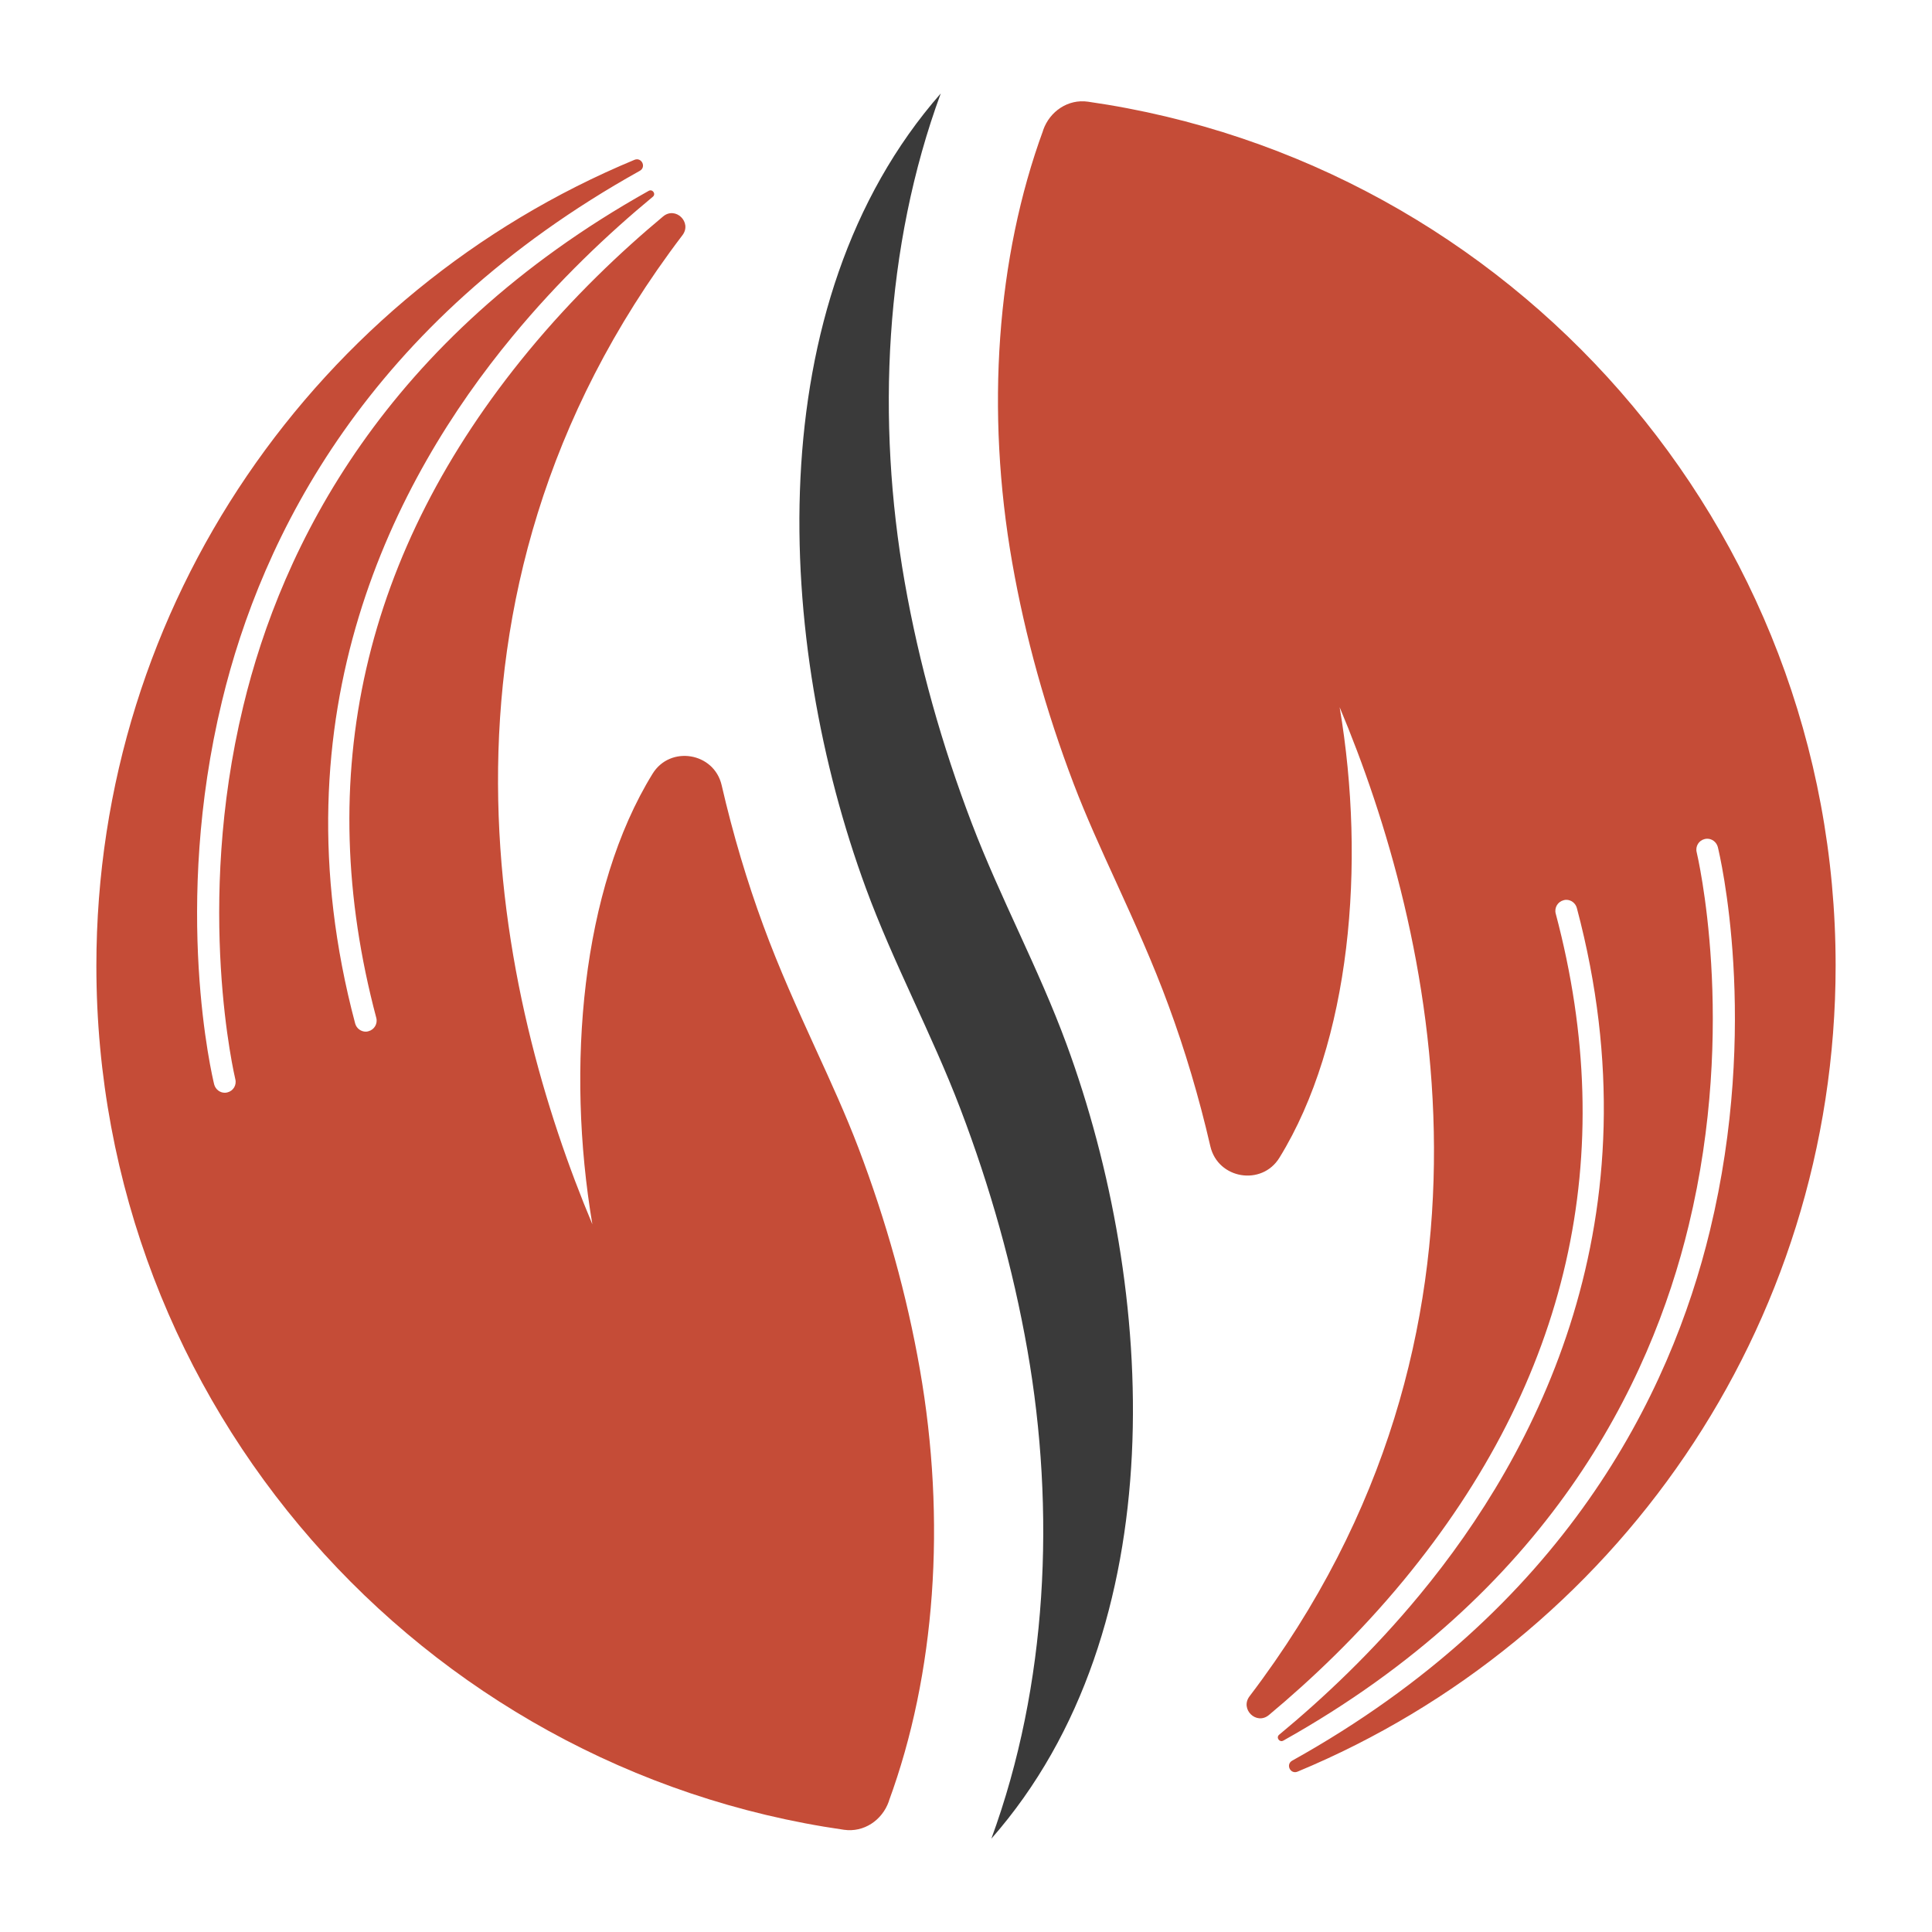
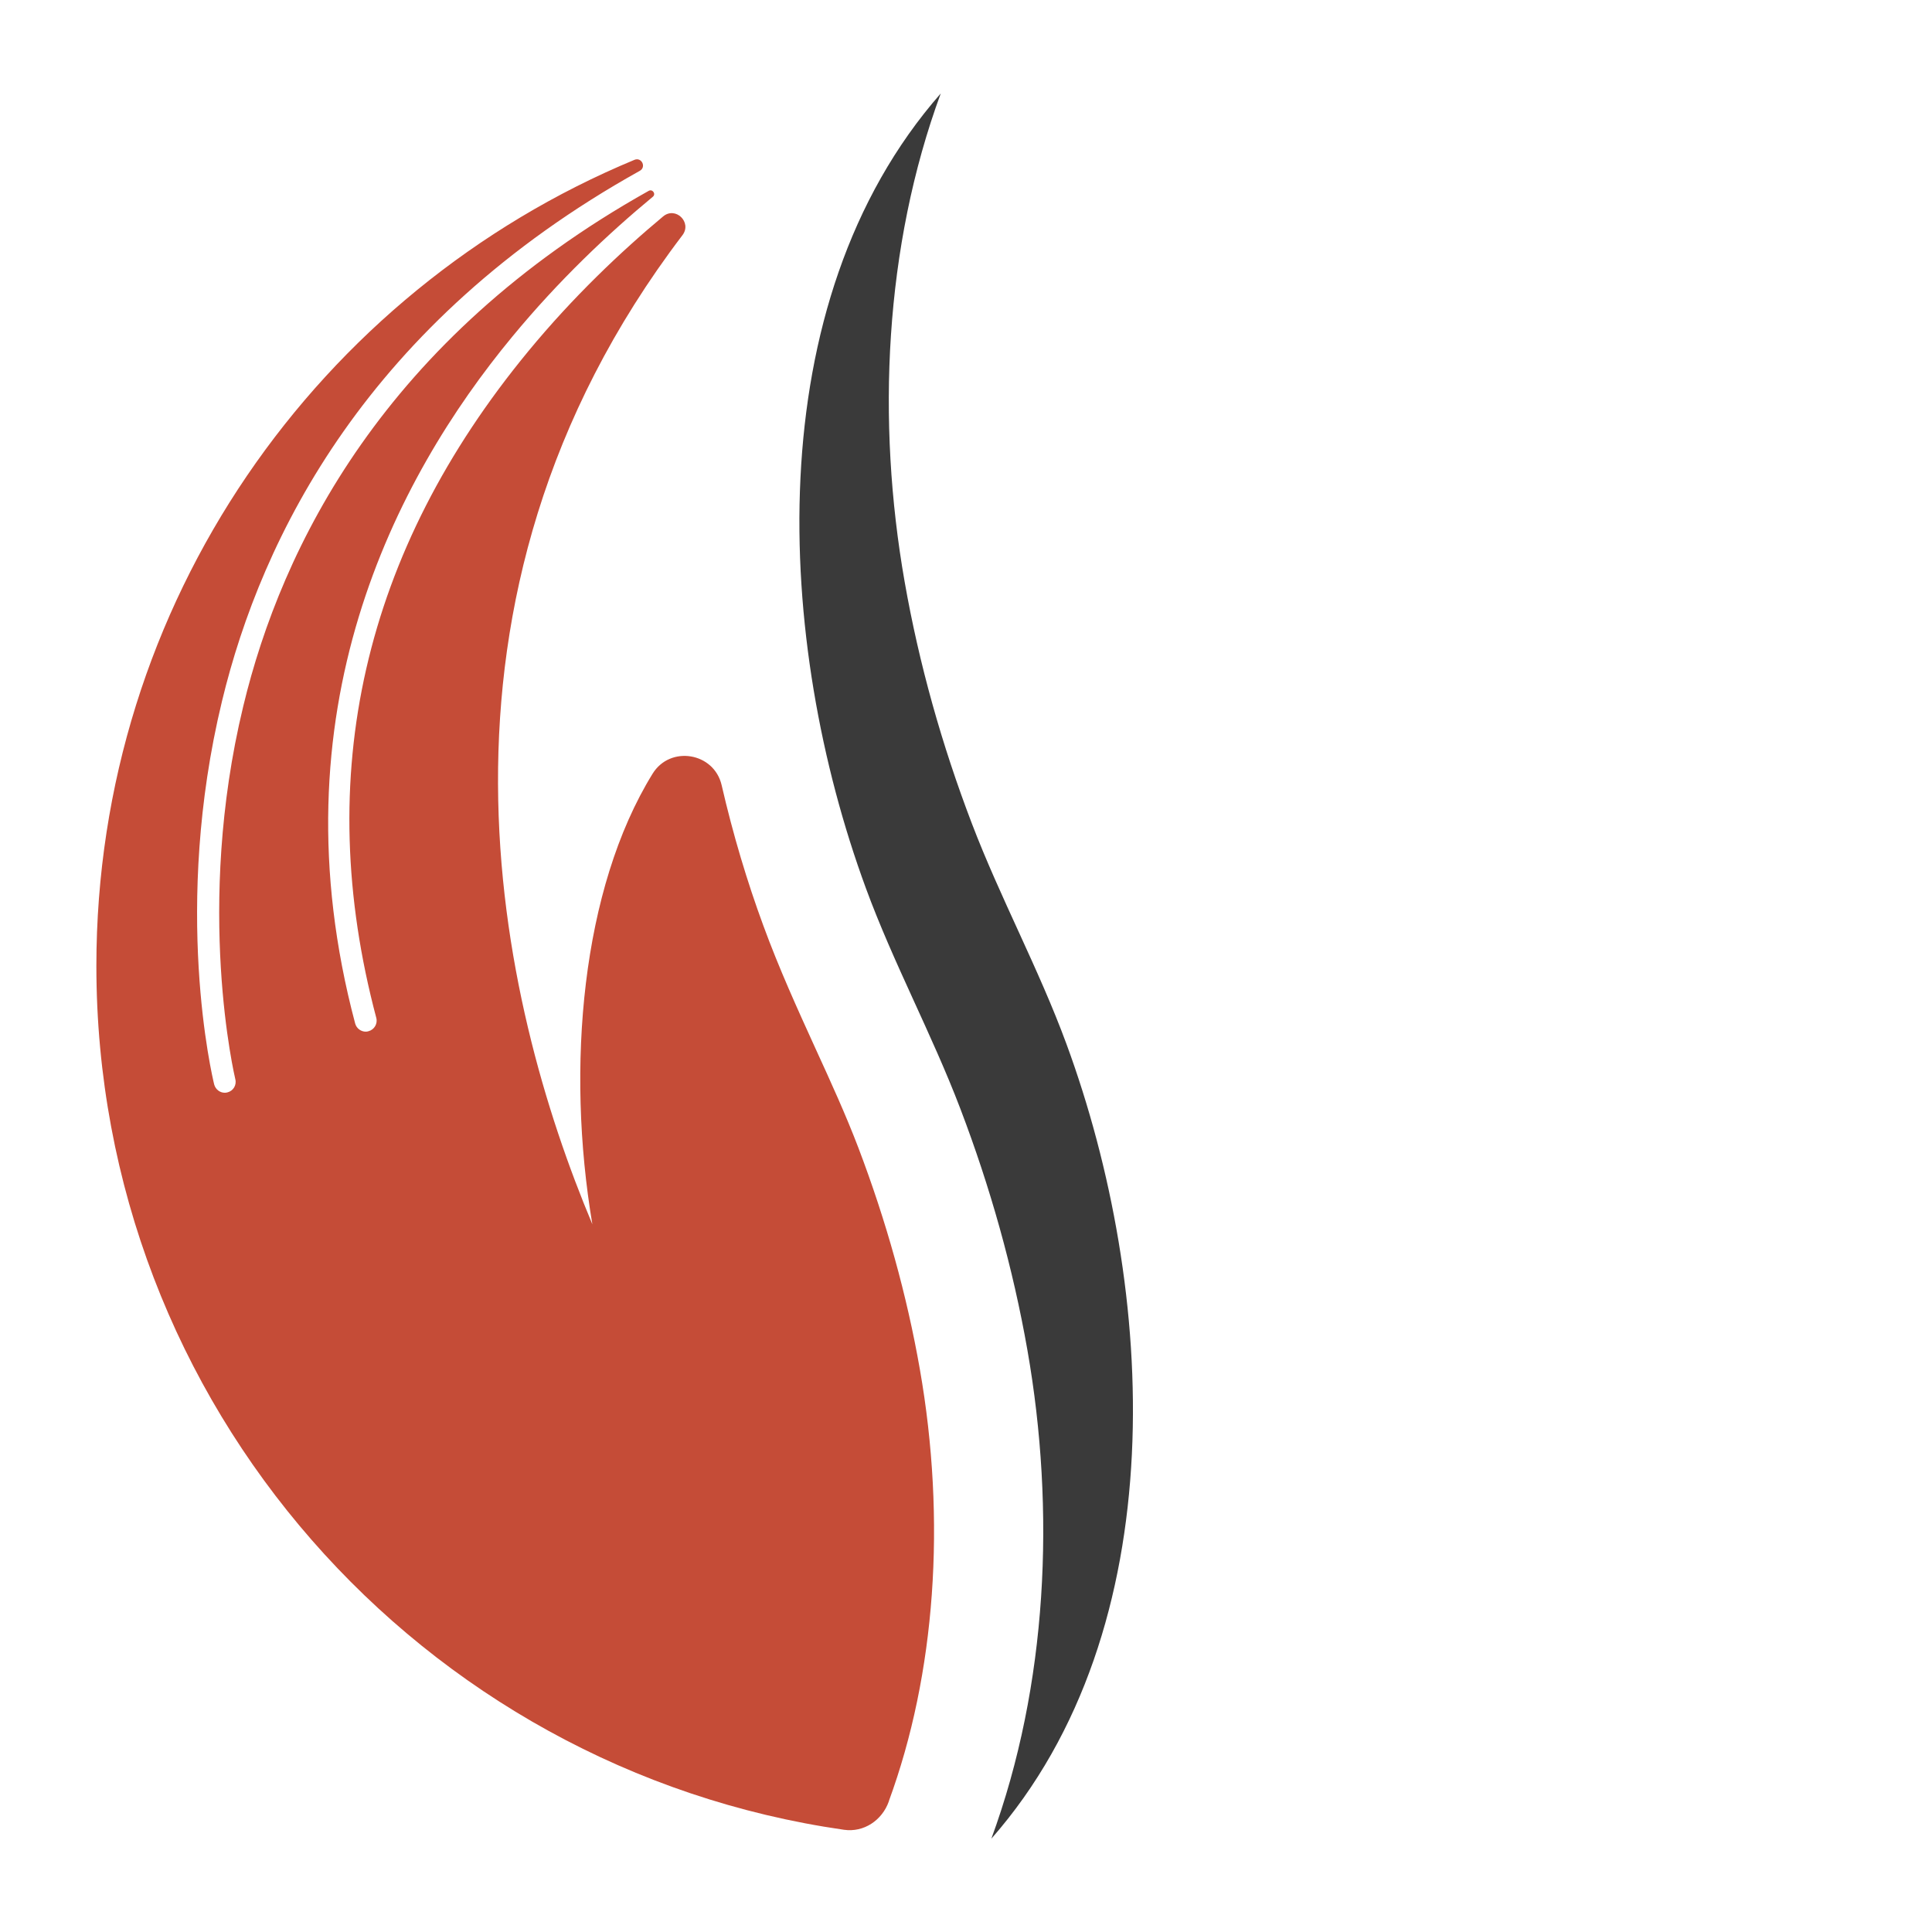
<svg xmlns="http://www.w3.org/2000/svg" version="1.1" width="512" height="512">
  <svg id="SvgjsSvg1001" width="512" height="512" viewBox="0 0 512 512">
    <defs>
      <style>.uuid-c69b2a8a-de18-4552-8e1c-b2236394a807{fill:#3a3a3a;}.uuid-1ecfce13-9816-49ba-8a60-fdc42fb2d798{fill:#c54c37;}</style>
    </defs>
    <path class="uuid-1ecfce13-9816-49ba-8a60-fdc42fb2d798" d="M235.58,477.3s-.02.06-.03.09c-1.77,5.01-6.63,8.28-11.89,7.52-112.02-16.07-198.12-112.45-198.12-228.92,0-96.32,58.86-178.85,142.59-213.63,1.91-.79,3.22,1.92,1.41,2.92-72.19,40.23-100.2,97-110.7,140.5-13.27,54.89-2.54,99.73-2.08,101.61.35,1.3,1.5,2.2,2.8,2.2.23,0,.46-.03.69-.09,1.56-.37,2.51-1.94,2.11-3.5-.09-.43-10.84-45.33,2.11-98.86,10.17-42.24,37.37-97.33,107.44-136.56,1.01-.57,2,.82,1.1,1.56-11.7,9.68-24.87,22.07-37.26,37.09-31.07,37.58-63.51,99.7-41.63,182,.35,1.3,1.53,2.17,2.8,2.17.23,0,.49-.03.75-.12,1.53-.41,2.46-1.99,2.05-3.53-17.05-64.12-3.5-123.58,40.32-176.71,11.85-14.36,24.43-26.29,35.69-35.68,3.3-2.75,7.73,1.56,5.12,4.98-73.8,97.01-48.56,203.32-23.87,262.1-7.02-41.68-2.86-88.86,15.96-119.39,4.66-7.57,16.27-5.67,18.3,3.01,3.03,13.15,6.79,25.67,11.04,37.2,4.19,11.45,9.08,22.17,13.82,32.58,4.16,9.08,8.06,17.63,11.36,26.28,7.4,19.45,12.89,39.2,16.3,58.68,7.06,40.21,4.15,80.86-8.2,114.5Z" />
    <path class="uuid-c69b2a8a-de18-4552-8e1c-b2236394a807" d="M249.32,24.73c-14.98,40.72-17.04,86.94-9.58,129.45,3.83,21.84,9.88,43.28,17.79,64,7.58,19.86,17.76,38.56,25.1,58.51,23.81,64.75,29.04,154.86-19.91,210.58,14.95-40.73,17.01-86.94,9.56-129.45-3.83-21.84-9.88-43.28-17.78-64-7.57-19.86-17.74-38.57-25.06-58.52-23.79-64.77-29-154.82,19.9-210.57Z" />
-     <path class="uuid-1ecfce13-9816-49ba-8a60-fdc42fb2d798" d="M276.42,34.56s.02-.06.03-.09c1.77-5.01,6.63-8.28,11.89-7.52,112.02,16.07,198.12,112.45,198.12,228.92,0,96.32-58.86,178.85-142.59,213.63-1.91.79-3.22-1.92-1.41-2.92,72.19-40.23,100.2-97,110.7-140.5,13.27-54.89,2.54-99.73,2.08-101.61-.35-1.3-1.5-2.2-2.8-2.2-.23,0-.46.03-.69.09-1.56.37-2.51,1.94-2.11,3.5.09.43,10.84,45.33-2.11,98.86-10.17,42.24-37.37,97.33-107.44,136.56-1.01.57-2-.82-1.1-1.56,11.7-9.68,24.87-22.07,37.26-37.09,31.07-37.58,63.51-99.7,41.63-182-.35-1.3-1.53-2.17-2.8-2.17-.23,0-.49.03-.75.12-1.53.41-2.46,1.99-2.05,3.53,17.05,64.12,3.5,123.58-40.32,176.71-11.85,14.36-24.43,26.29-35.69,35.68-3.3,2.75-7.73-1.56-5.12-4.98,73.8-97.01,48.56-203.32,23.87-262.1,7.02,41.68,2.86,88.86-15.96,119.39-4.66,7.57-16.27,5.67-18.3-3.01-3.03-13.15-6.79-25.67-11.04-37.2-4.19-11.45-9.08-22.17-13.82-32.58-4.16-9.08-8.06-17.63-11.36-26.28-7.4-19.45-12.89-39.2-16.3-58.68-7.06-40.21-4.14-80.85,8.2-114.5Z" />
  </svg>
  <style>@media (prefers-color-scheme: light) { :root { filter: none; } }
@media (prefers-color-scheme: dark) { :root { filter: none; } }
</style>
</svg>